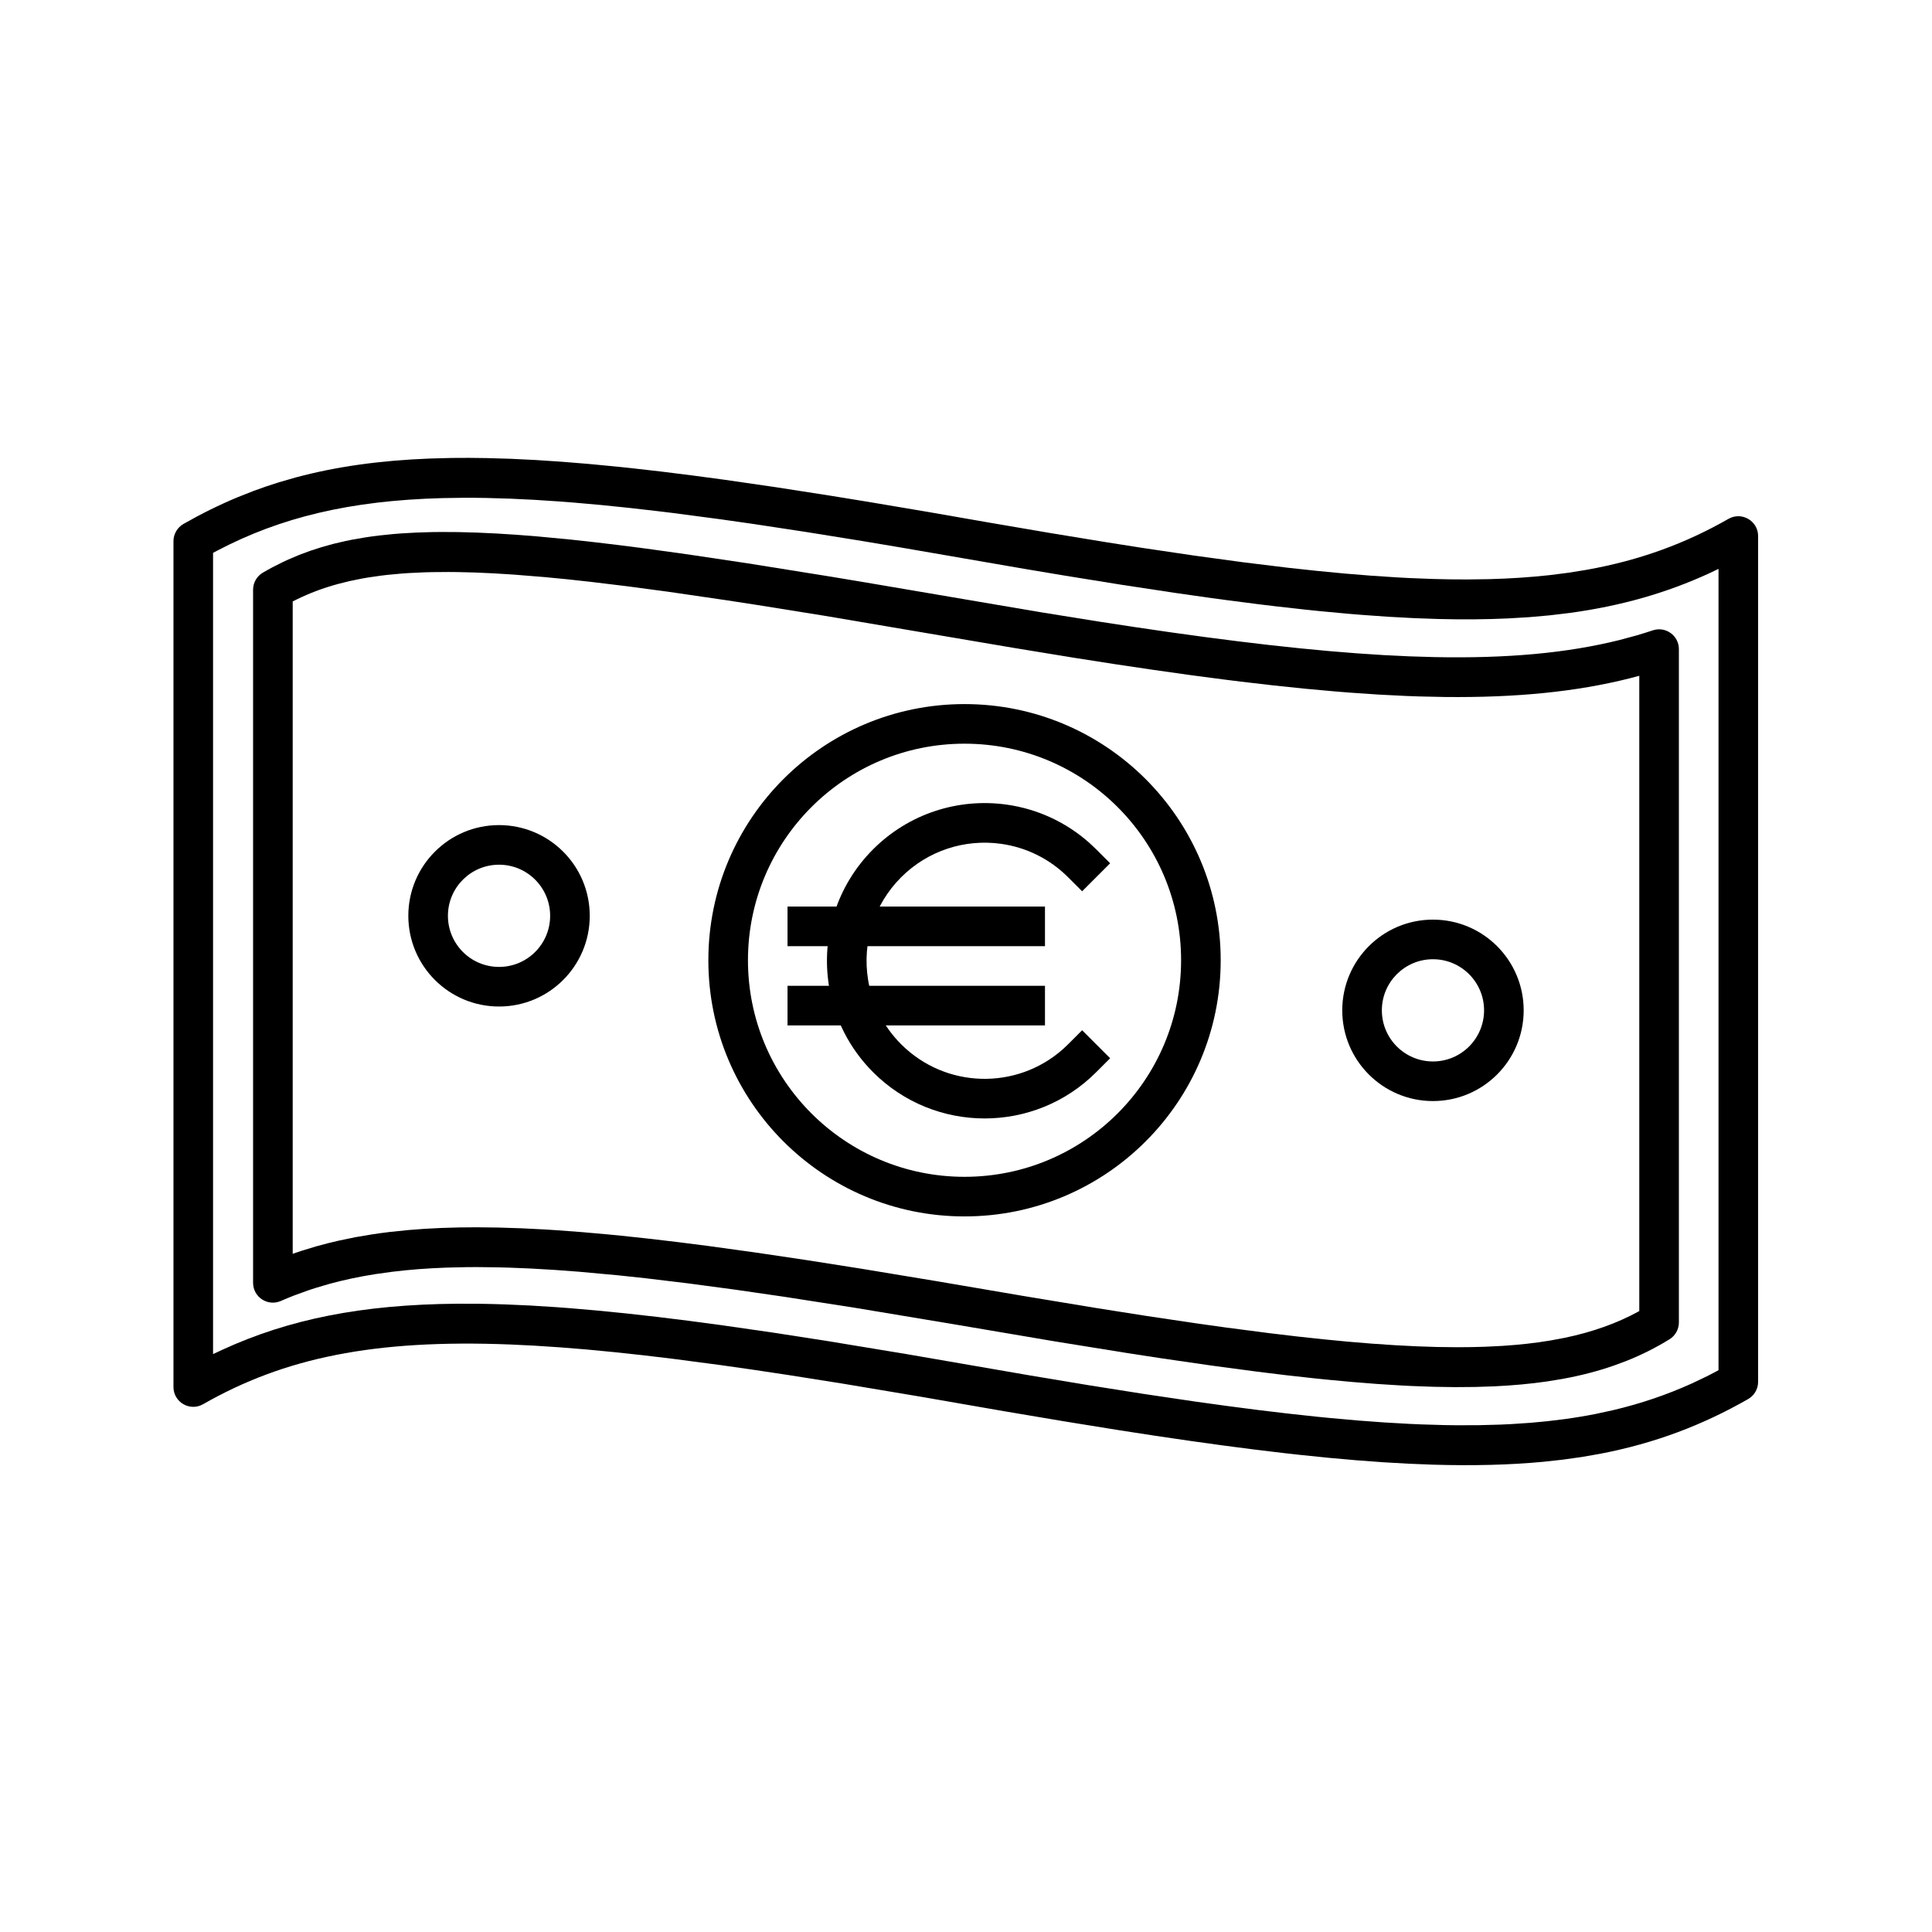
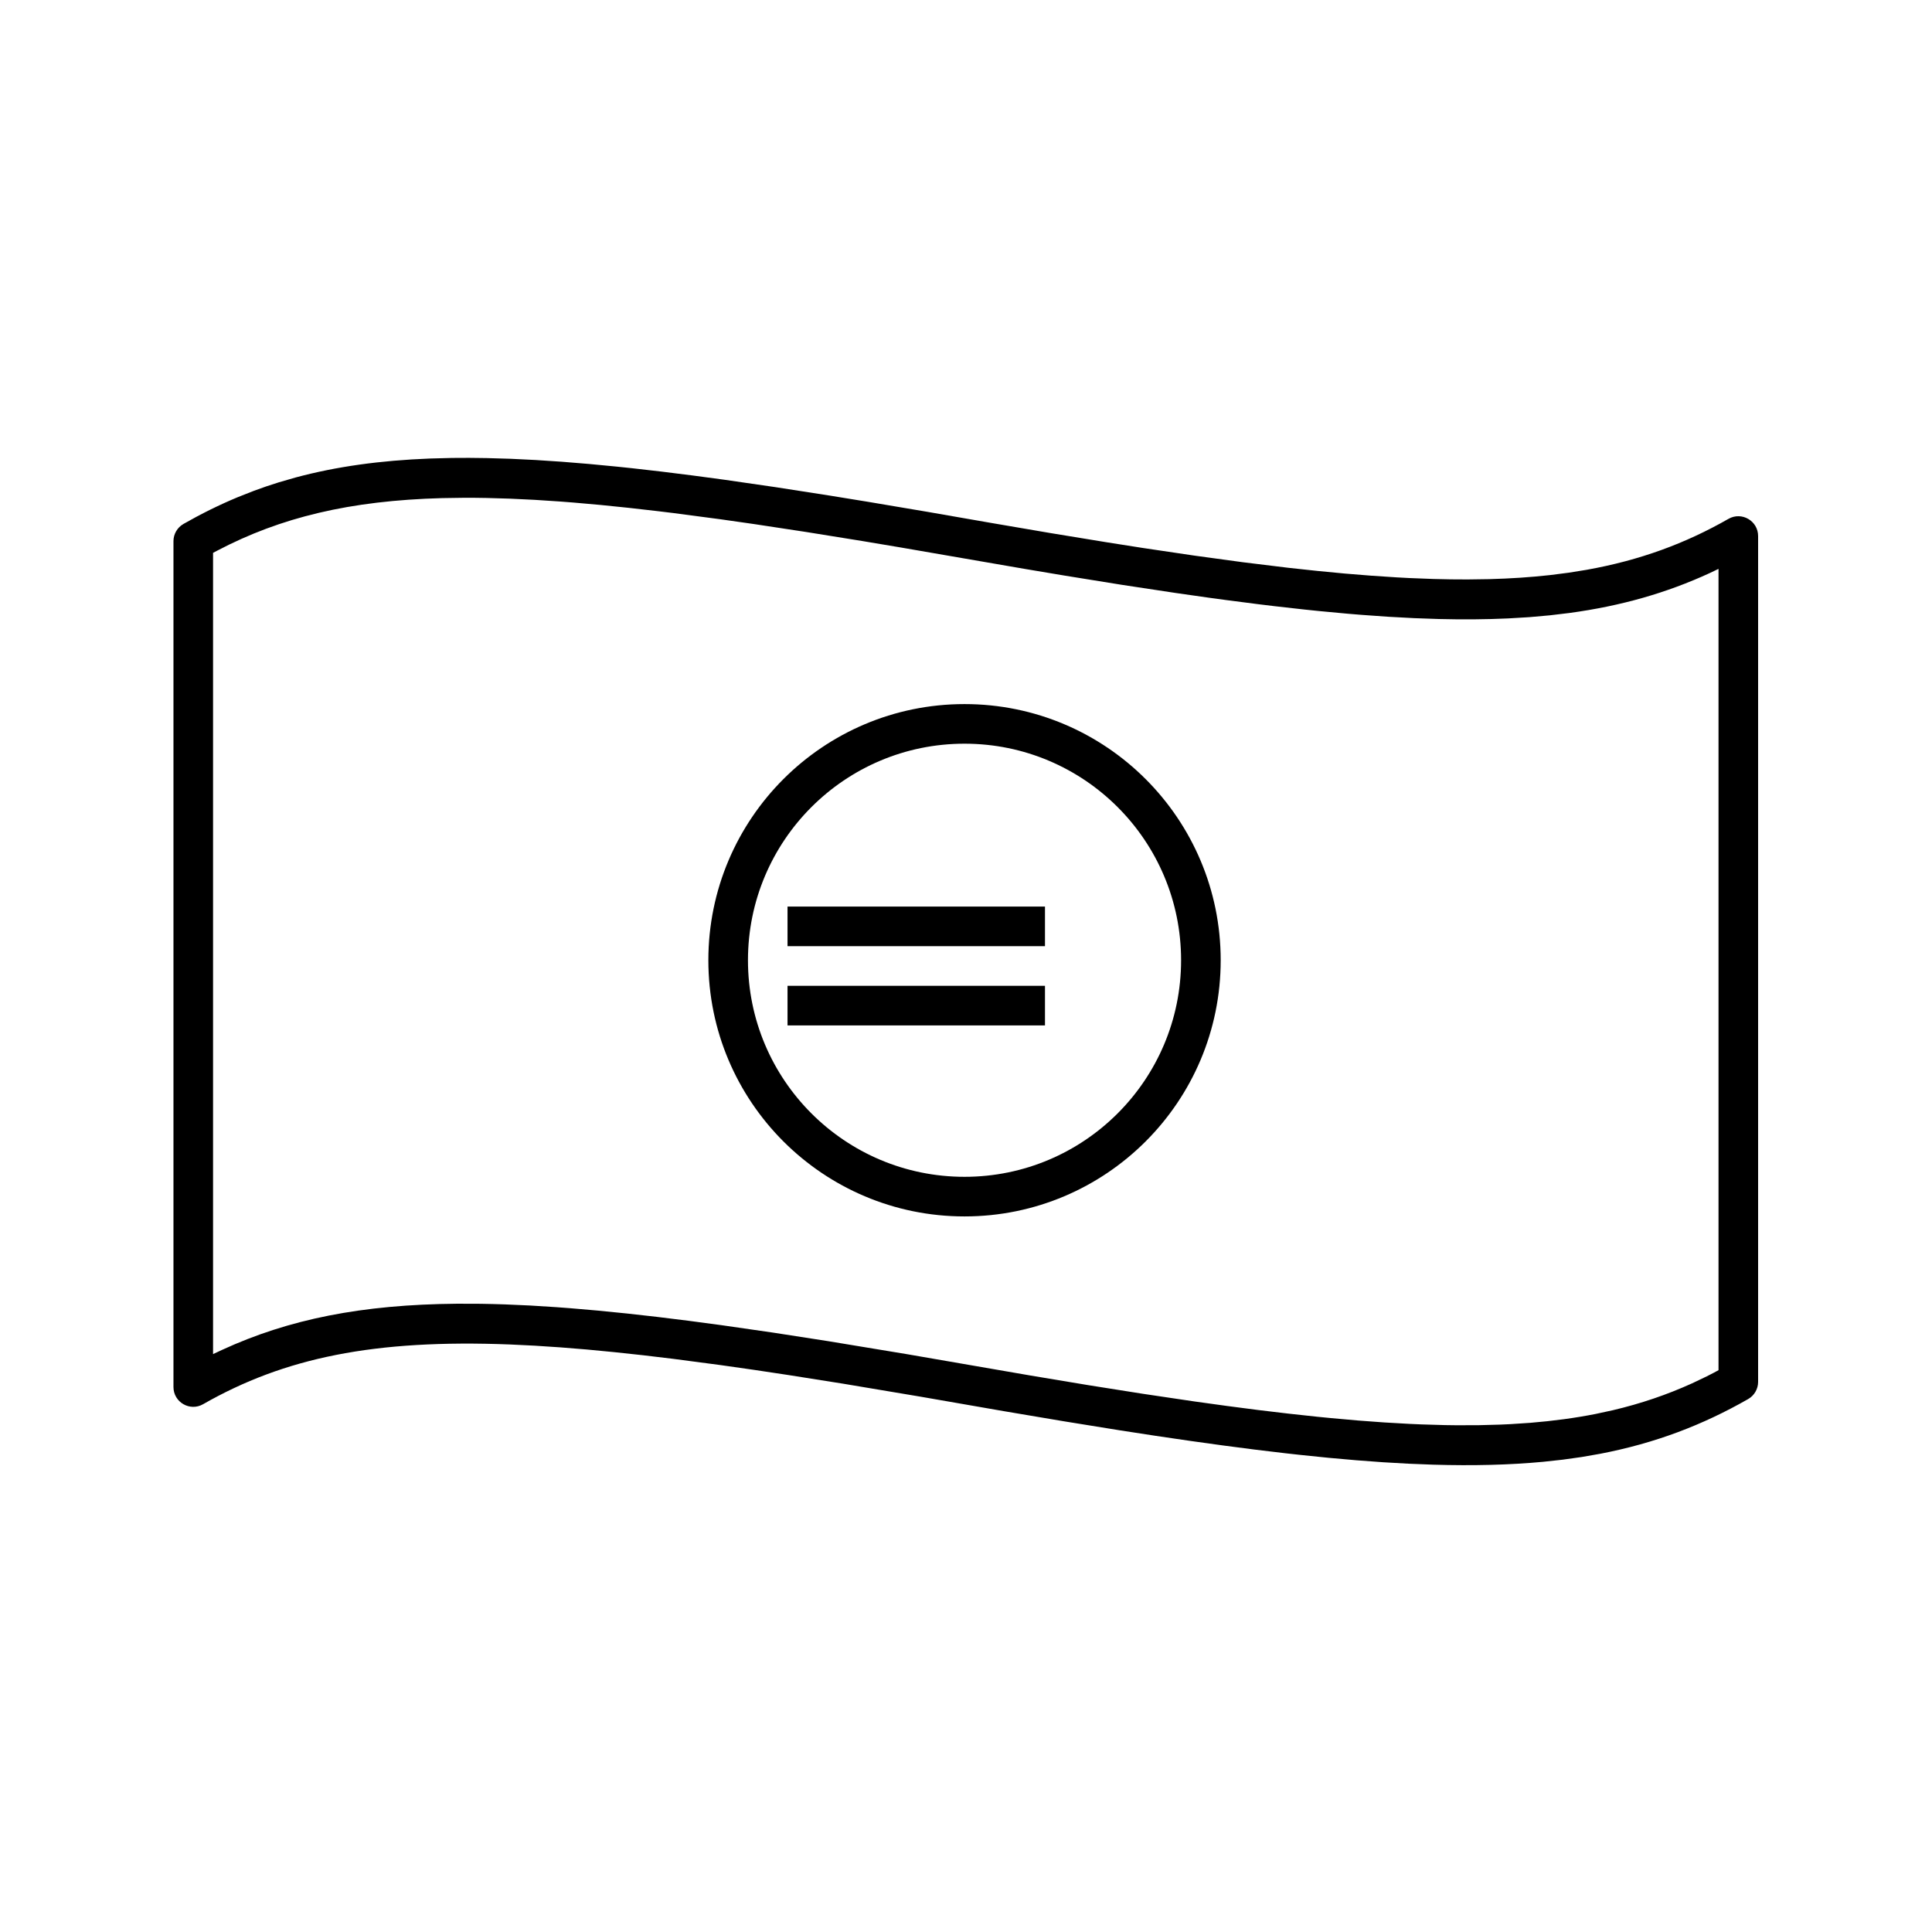
<svg xmlns="http://www.w3.org/2000/svg" fill="#000000" width="800px" height="800px" version="1.1" viewBox="144 144 512 512">
  <g>
    <path d="m192.61 282.86c-1.633 0.938-2.641 2.676-2.641 4.559v224.15c0 4.031 4.352 6.559 7.852 4.559 21.555-12.316 45.293-17.234 81.363-15.828l6.492 0.316 6.766 0.445 7.043 0.57 7.336 0.703 7.644 0.824 7.961 0.953 12.562 1.656 8.809 1.258 9.172 1.379 14.457 2.289 20.66 3.465 21.996 3.824 15.797 2.664 14.906 2.406 9.465 1.457 9.102 1.336 8.75 1.215 8.41 1.094 8.082 0.969c1.32 0.148 2.629 0.297 3.922 0.434l7.617 0.781 7.324 0.648 7.039 0.523c2.301 0.152 4.559 0.281 6.769 0.387l6.516 0.258c10.645 0.316 20.27 0.074 29.141-0.758l5.231-0.57 5.062-0.711 4.906-0.859c14.492-2.793 27.035-7.562 39.152-14.488 1.637-0.934 2.644-2.672 2.644-4.555v-224.15c0-4.031-4.352-6.559-7.852-4.559-11.41 6.519-23.434 10.969-37.574 13.5l-4.797 0.773-4.961 0.633c-5.055 0.562-10.379 0.918-16.031 1.07l-5.766 0.082c-2.938 0.008-5.965-0.031-9.082-0.125l-6.367-0.246c-1.082-0.055-2.176-0.113-3.281-0.176l-6.762-0.445-7.043-0.57-7.336-0.703-7.644-0.824-12.062-1.477-12.82-1.75-13.621-2.019-9.543-1.5-15.043-2.465-15.953-2.727-16.574-2.887-15.797-2.664-10.035-1.633-14.336-2.231-13.52-1.961-8.578-1.152-8.246-1.031-7.926-0.906c-1.293-0.137-2.574-0.273-3.844-0.402l-7.469-0.715-7.18-0.586-6.902-0.457-6.641-0.324-6.391-0.188c-3.133-0.062-6.176-0.074-9.137-0.035l-5.816 0.152c-13.324 0.512-24.953 2.152-35.613 5.016l-4.508 1.301c-2.227 0.691-4.414 1.434-6.57 2.238l-4.266 1.68c-4.93 2.051-9.707 4.418-14.422 7.109zm190.16 6.238 32.867 5.68 10.602 1.777 15.141 2.441 14.262 2.16 9.047 1.289c1.477 0.203 2.941 0.402 4.387 0.594l8.52 1.098c1.391 0.172 2.766 0.34 4.129 0.5l8.016 0.902c1.312 0.137 2.606 0.273 3.891 0.402l7.547 0.703c1.234 0.105 2.453 0.207 3.66 0.301l7.109 0.504 6.828 0.367 6.566 0.23c6.441 0.16 12.504 0.109 18.254-0.156l5.644-0.336 5.445-0.484 5.262-0.629c13.805-1.879 25.781-5.344 37.062-10.531l2.414-1.152v212.35l-1.184 0.645-1.934 0.992-3.922 1.871c-6.594 2.988-13.504 5.352-20.992 7.113l-4.562 0.988c-5.41 1.066-11.129 1.844-17.242 2.34l-5.336 0.355c-0.91 0.047-1.824 0.09-2.75 0.125l-5.652 0.152-5.879 0.016c-0.996-0.008-2.008-0.02-3.027-0.039l-6.238-0.184c-1.059-0.043-2.133-0.09-3.215-0.141l-6.625-0.379-6.902-0.508-7.191-0.641c-1.223-0.113-2.457-0.238-3.703-0.363l-7.644-0.828-7.961-0.949-8.289-1.078-8.633-1.195-13.621-2.023-14.457-2.289-15.344-2.555-32.867-5.68-20.793-3.434-14.555-2.258-13.703-1.977-8.691-1.16-8.344-1.031-8.02-0.902-7.699-0.77-7.394-0.637c-1.211-0.098-2.406-0.188-3.59-0.27l-6.969-0.438-6.695-0.297c-2.188-0.074-4.336-0.129-6.441-0.16l-6.195-0.02c-25.328 0.211-44.652 4.113-62.281 12.219l-2.422 1.133v-212.34l1.191-0.629c16.707-8.758 35.039-13.223 59.535-13.879l5.766-0.086c3.918-0.012 7.988 0.07 12.234 0.234l6.492 0.312 6.766 0.445c1.148 0.086 2.312 0.176 3.484 0.27l7.191 0.637 7.488 0.766 7.797 0.891c1.328 0.156 2.668 0.32 4.023 0.488l12.562 1.66 8.809 1.258 13.895 2.113 14.75 2.375z" />
-     <path d="m213.67 295.75c-1.609 0.941-2.602 2.664-2.602 4.531v183.68c0 3.785 3.883 6.328 7.352 4.809 1.156-0.504 2.332-0.988 3.519-1.453l3.629-1.32c0.613-0.211 1.234-0.414 1.855-0.613l3.812-1.129c3.875-1.062 7.953-1.93 12.289-2.609l4.426-0.617c4.512-0.555 9.305-0.922 14.422-1.102l5.231-0.121c0.891-0.008 1.793-0.016 2.703-0.016l5.582 0.066c0.953 0.02 1.914 0.047 2.887 0.074l5.961 0.246 6.231 0.363 6.508 0.484 10.312 0.945 7.258 0.777 11.496 1.383 12.258 1.641 13.062 1.895 18.734 2.918 25.676 4.273 27.25 4.621 19.363 3.121 9.094 1.395 12.934 1.875 12.125 1.621 7.652 0.938 7.324 0.816c1.191 0.125 2.371 0.246 3.539 0.363l6.844 0.637 6.543 0.52 6.254 0.395c1.016 0.055 2.023 0.105 3.019 0.152l5.836 0.207 5.57 0.086 5.324-0.043 5.082-0.168c4.965-0.234 9.586-0.664 13.914-1.289l4.238-0.695c4.832-0.887 9.289-2.047 13.453-3.492l3.504-1.305c4.004-1.605 7.742-3.496 11.293-5.68 1.551-0.957 2.496-2.648 2.496-4.473v-178.43c0-3.582-3.508-6.113-6.906-4.981-1.441 0.48-2.906 0.938-4.394 1.371l-4.535 1.219c-13.82 3.438-29.676 4.891-49.004 4.5l-6.574-0.199-6.844-0.332-7.121-0.469-7.418-0.602-7.719-0.734-8.039-0.863-8.363-0.996-8.703-1.121-9.059-1.25-9.418-1.375-9.797-1.5-15.422-2.481-45.945-7.816-9.496-1.582-22.012-3.527-15.93-2.379-11.031-1.527-6.941-0.895-6.625-0.793-6.316-0.695-8.93-0.848-5.606-0.441-5.34-0.336-5.086-0.234c-1.656-0.062-3.269-0.105-4.848-0.133l-4.617-0.027c-0.75 0.004-1.492 0.012-2.227 0.023l-4.297 0.129-4.098 0.234c-0.664 0.047-1.324 0.102-1.977 0.156l-3.82 0.391c-1.242 0.148-2.461 0.316-3.648 0.5l-3.492 0.605c-0.57 0.109-1.133 0.223-1.691 0.34l-3.273 0.766-3.148 0.875-3.031 0.98-2.926 1.09-2.832 1.199c-0.465 0.207-0.926 0.422-1.387 0.641l-2.715 1.363c-0.895 0.473-1.777 0.965-2.652 1.477zm148.84 11.438 50.105 8.504 16.402 2.684 10.41 1.625 10.004 1.488 9.613 1.359 9.234 1.219c1.508 0.191 3 0.375 4.481 0.559l8.695 1.012 8.348 0.871 8.02 0.727c1.312 0.109 2.609 0.215 3.891 0.312l7.555 0.516 7.254 0.367c1.184 0.051 2.359 0.094 3.519 0.129l6.84 0.148c18.992 0.207 34.84-1.387 48.934-4.93l2.613-0.688v168.35l-0.316 0.18c-5.648 3.066-12.02 5.363-19.48 6.918l-3.824 0.715c-3.918 0.656-8.121 1.125-12.656 1.418l-4.648 0.23c-2.383 0.086-4.852 0.125-7.41 0.125l-5.246-0.062-5.504-0.184-5.769-0.297-6.047-0.41-6.336-0.523-6.629-0.641-6.938-0.75-7.258-0.863-11.5-1.496-8.09-1.137-12.805-1.906-13.629-2.148-19.516-3.231-22.168-3.781-20.492-3.391-14.32-2.254-13.473-2.004-12.66-1.75-8.012-1.023-7.684-0.906-7.363-0.793c-1.203-0.121-2.394-0.238-3.57-0.348l-6.914-0.613-6.629-0.496c-1.082-0.074-2.152-0.141-3.215-0.203l-6.223-0.312-5.969-0.191-5.731-0.07c-6.543-0.008-12.621 0.238-18.316 0.742l-4.789 0.496c-1.566 0.188-3.106 0.395-4.617 0.625l-4.453 0.754-4.305 0.887c-2.117 0.473-4.184 0.996-6.203 1.57l-3.984 1.215-2.172 0.742v-172.89l1.074-0.535c3.356-1.645 6.961-3.012 10.941-4.094l3.055-0.762 3.207-0.656c0.547-0.098 1.102-0.195 1.664-0.289l3.453-0.5c0.59-0.074 1.188-0.145 1.793-0.211l3.731-0.344c0.637-0.047 1.285-0.09 1.938-0.133l4.031-0.188c0.688-0.023 1.387-0.043 2.094-0.055l4.356-0.035c0.746 0 1.5 0.008 2.266 0.02l4.707 0.117 4.957 0.223 5.219 0.324 8.34 0.672 5.918 0.574 6.219 0.68 9.922 1.203 10.664 1.426 15.438 2.254 8.266 1.273z" />
-     <path d="m276.25 362.66c-13.277 0-24.039 10.762-24.039 24.039s10.762 24.039 24.039 24.039 24.039-10.762 24.039-24.039-10.762-24.039-24.039-24.039zm0 10.496c7.481 0 13.543 6.062 13.543 13.543s-6.062 13.543-13.543 13.543c-7.481 0-13.543-6.062-13.543-13.543s6.062-13.543 13.543-13.543z" />
-     <path d="m523.75 387.71c-13.277 0-24.039 10.766-24.039 24.039 0 13.277 10.762 24.043 24.039 24.043s24.039-10.766 24.039-24.043c0-13.273-10.762-24.039-24.039-24.039zm0 10.496c7.481 0 13.543 6.066 13.543 13.543 0 7.481-6.062 13.547-13.543 13.547s-13.543-6.066-13.543-13.547c0-7.477 6.062-13.543 13.543-13.543z" />
    <path d="m399.61 330.59c-37.492 0-67.887 30.395-67.887 67.887 0 37.492 30.395 67.887 67.887 67.887 37.492 0 67.887-30.395 67.887-67.887 0-37.492-30.395-67.887-67.887-67.887zm0 10.496c31.695 0 57.391 25.695 57.391 57.391 0 31.695-25.695 57.391-57.391 57.391-31.695 0-57.391-25.695-57.391-57.391 0-31.695 25.695-57.391 57.391-57.391z" />
-     <path d="m375.39 428.16c-6.297-6.297-10.324-14.285-11.707-22.895-2.109-13.152 2.109-26.602 11.707-36.199 9.395-9.391 22.473-13.641 35.375-11.836 8.105 1.137 15.707 4.613 21.906 10.121l1.816 1.715 3.711 3.711-7.422 7.422-3.711-3.711c-4.875-4.875-11.078-7.926-17.758-8.863-9.672-1.352-19.457 1.824-26.496 8.863-7.191 7.191-10.348 17.254-8.766 27.113 1.035 6.449 4.047 12.418 8.766 17.137 11.785 11.785 30.629 12.207 42.918 1.266l1.336-1.266 3.711-3.711 7.422 7.422-3.711 3.711c-16.32 16.32-42.777 16.32-59.098 0z" />
    <path d="m420.93 384.25v10.496h-68.227v-10.496z" />
    <path d="m420.93 405.25v10.496h-68.227v-10.496z" />
  </g>
</svg>